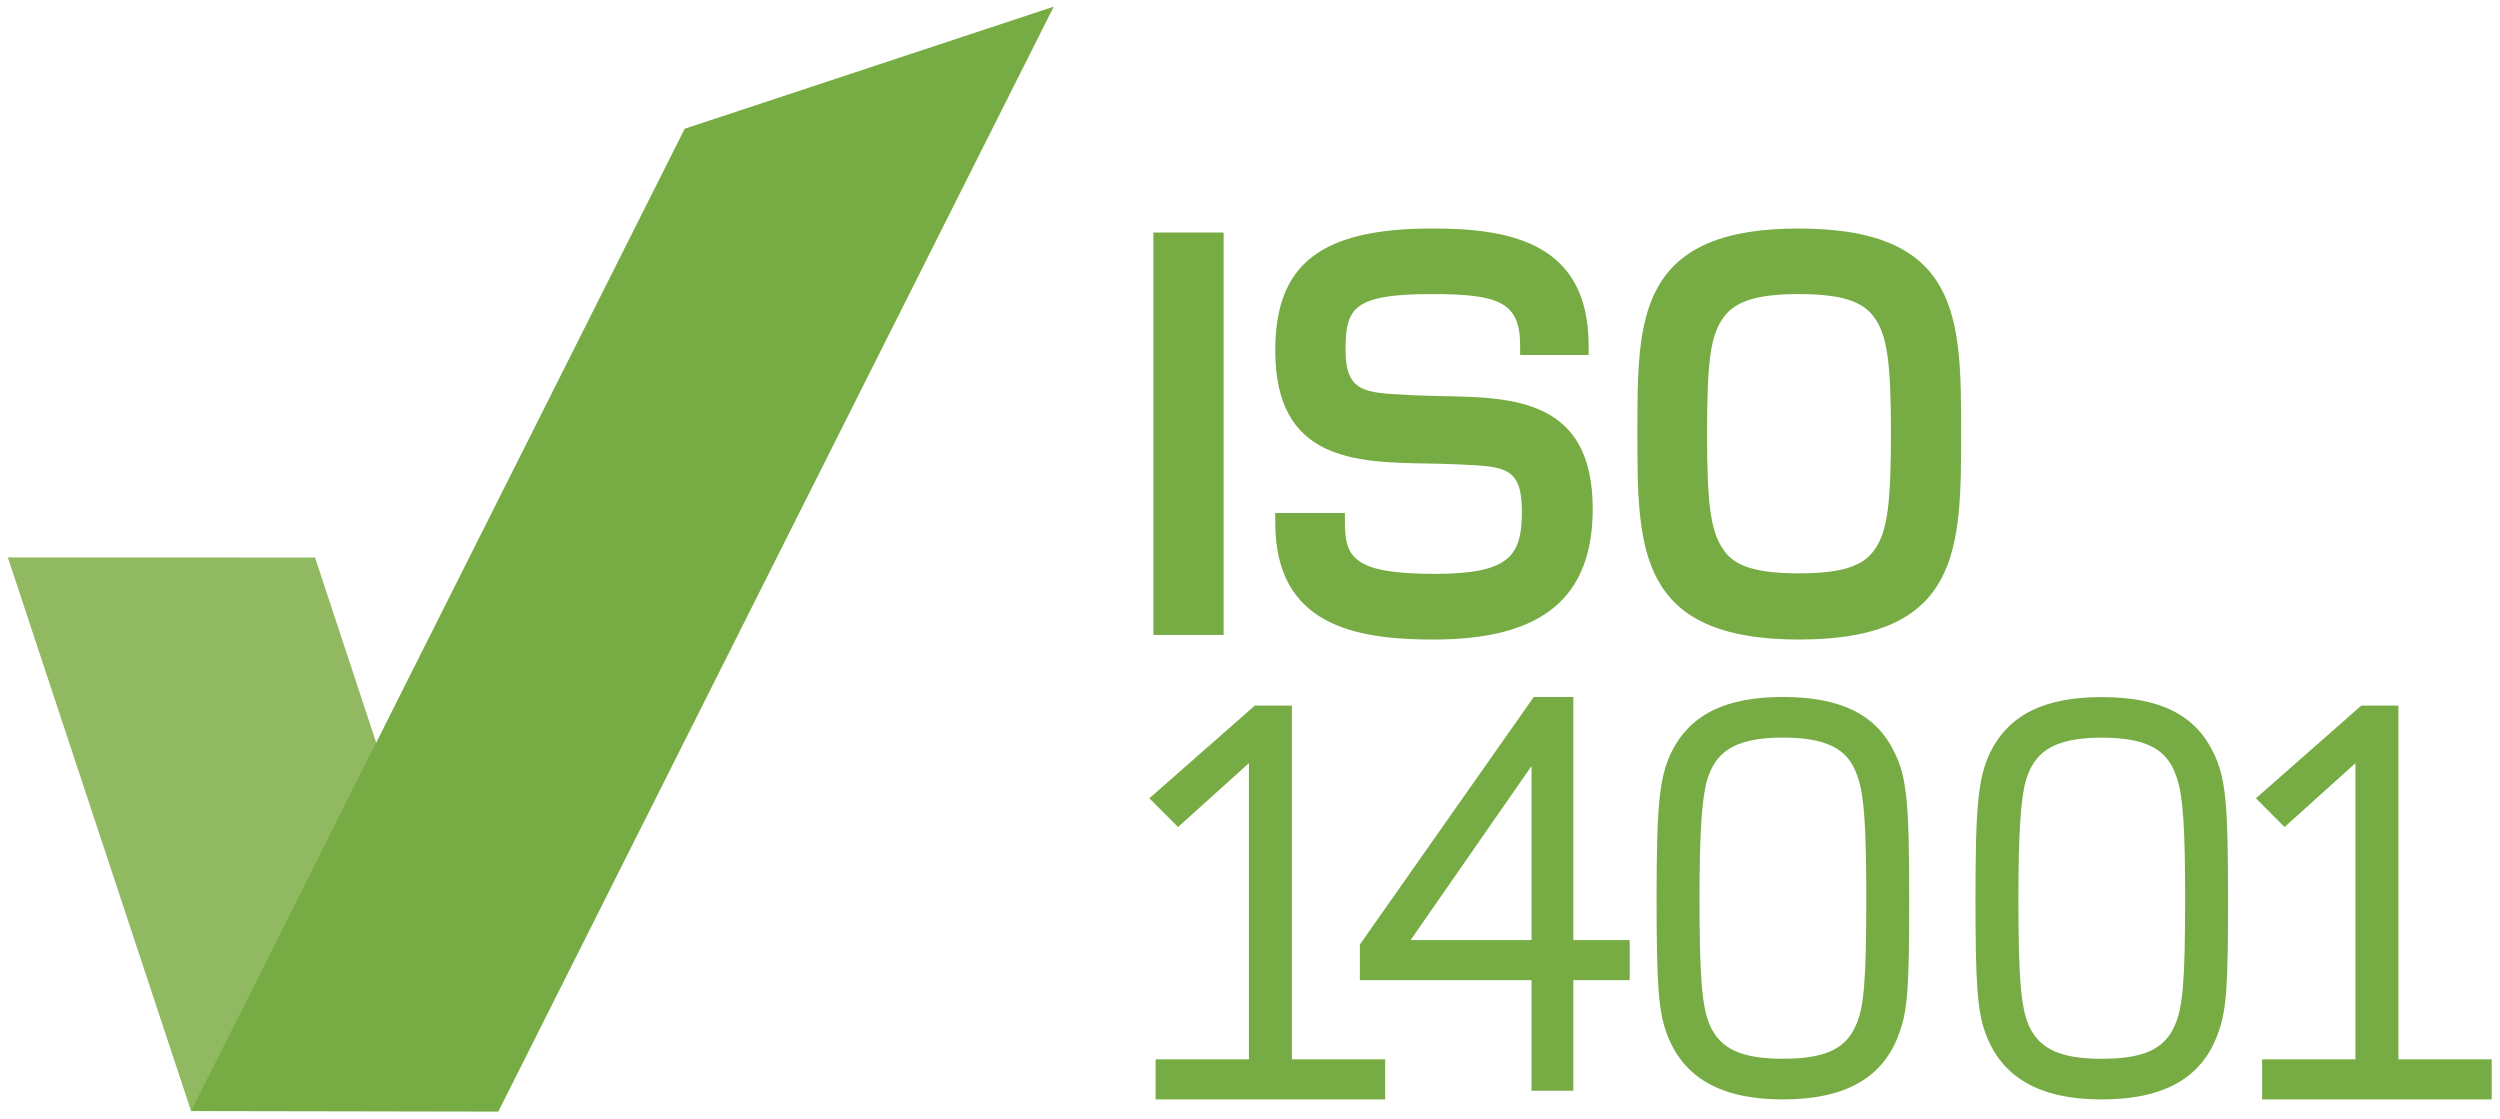
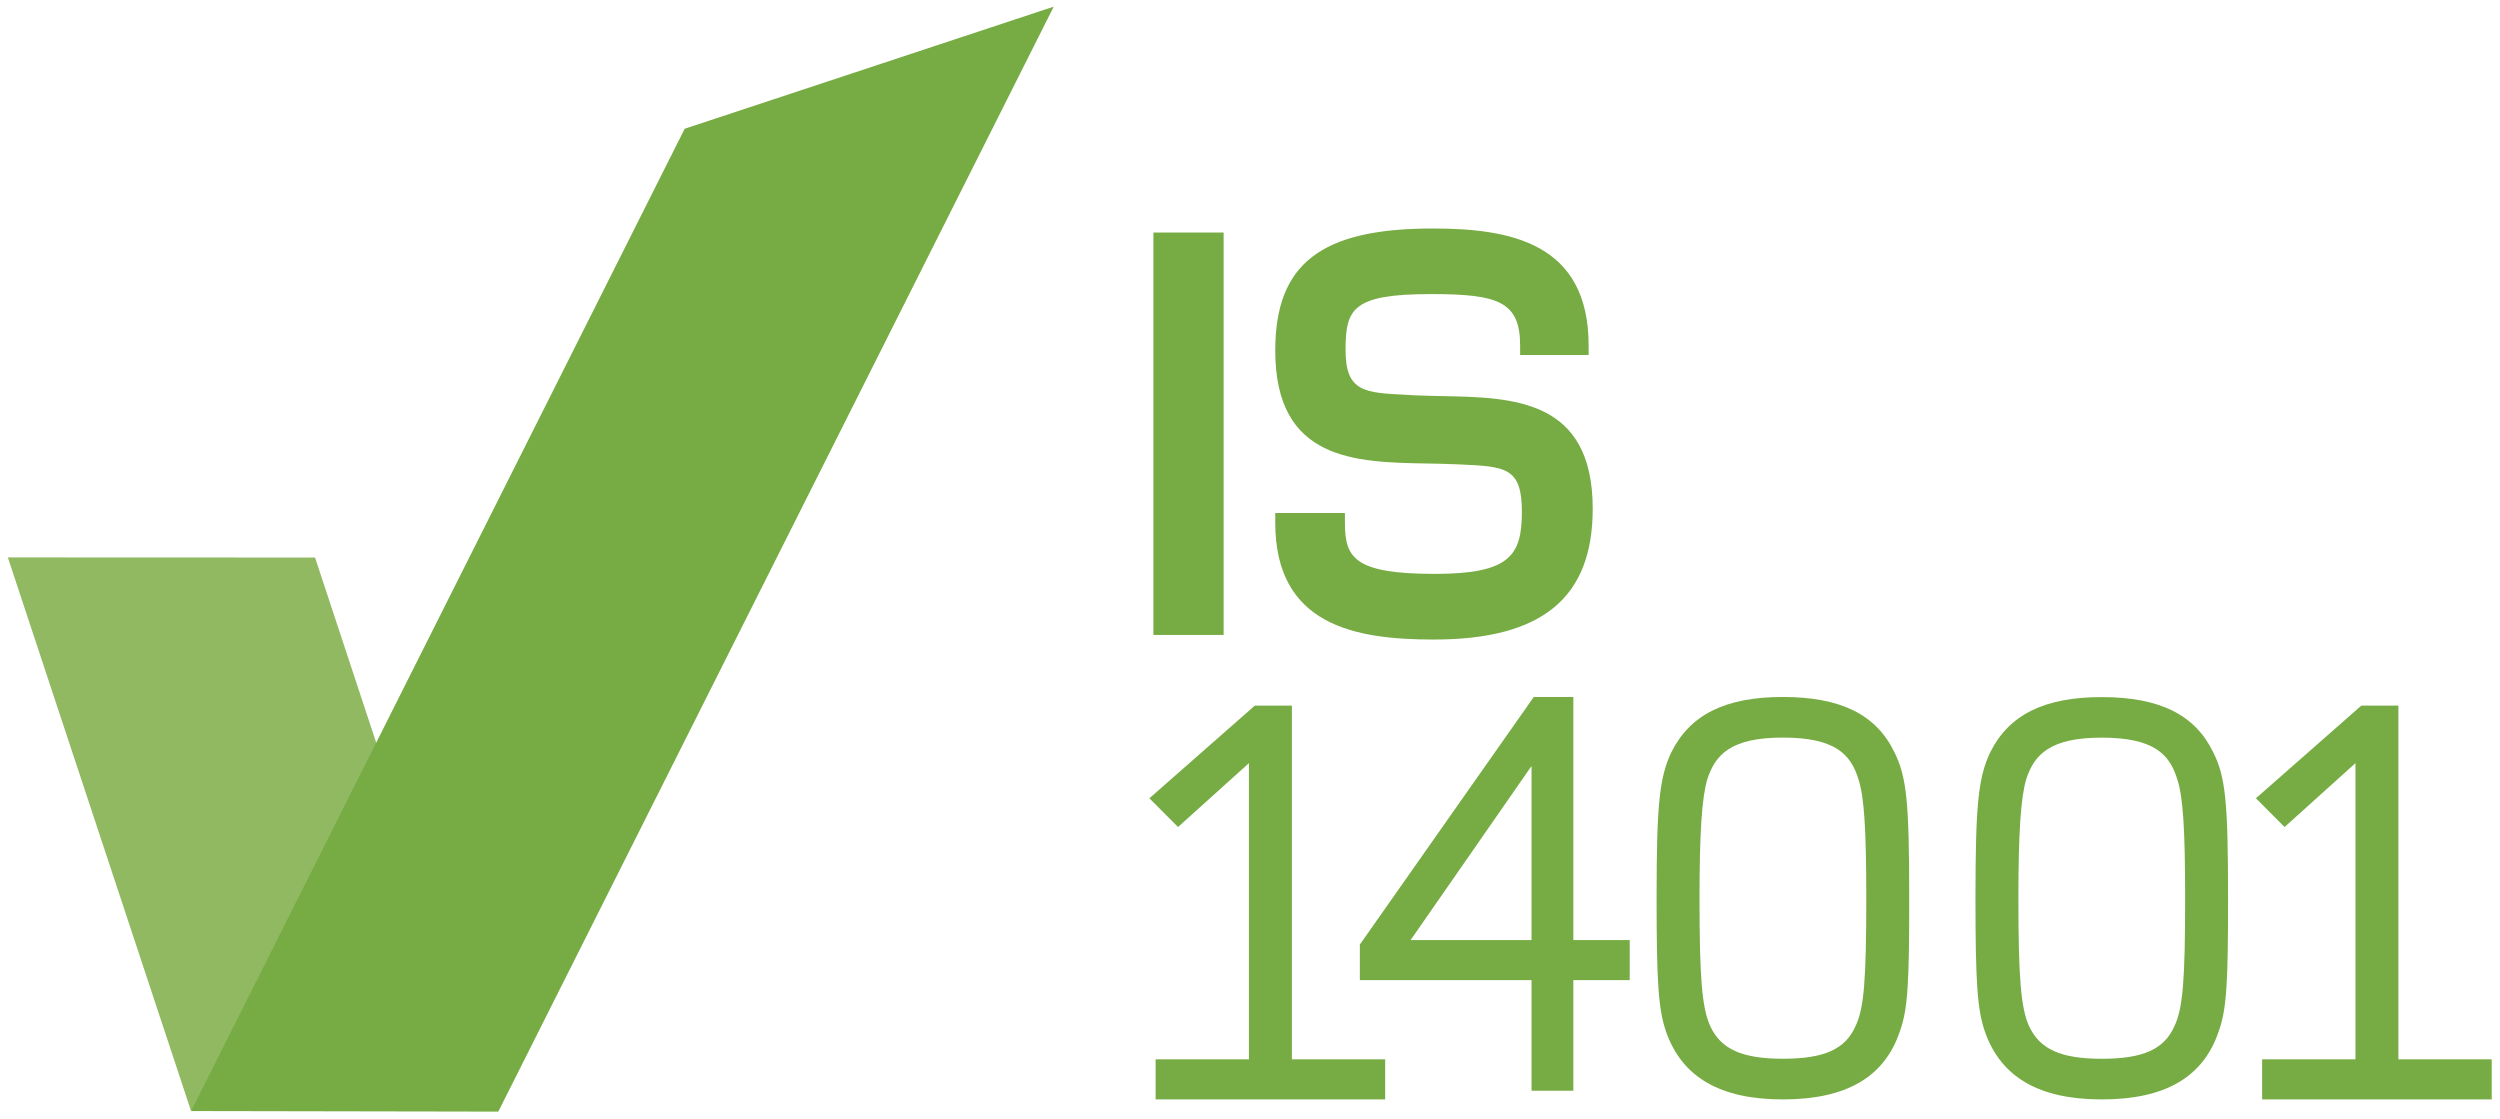
<svg xmlns="http://www.w3.org/2000/svg" id="Layer_1" x="0px" y="0px" width="905px" height="405px" viewBox="0 0 905 405" xml:space="preserve">
  <polygon fill="#90B962" points="2.849,201.827 69.168,402.188 158.245,335.638 114.047,201.827 2.849,201.783 " />
  <polygon fill="#76AC43" points="381.451,2.405 180.381,402.405 69.183,402.203 247.857,46.604 " />
  <rect x="417.533" y="84.176" fill="#76AC43" width="25.42" height="145.675" />
  <path fill="#76AC43" d="M518.995,231.514c39.25,0,57.566-15.061,57.566-47.352c0-39.685-28.791-40.263-54.167-40.77 c-3.675-0.073-7.35-0.145-10.923-0.318l-2.315-0.145c-15.176-0.738-22.063-1.056-22.063-16.189c0-15.018,2.518-20.284,31.076-20.284 c24.104,0,32.118,2.691,32.118,18.62v3.443h24.798v-3.443c0-37.341-28.588-42.361-56.511-42.361 c-40.423,0-56.93,12.789-56.93,44.213c0,39.902,29.123,40.408,54.817,40.856c3.443,0.072,6.887,0.116,10.271,0.275l2.142,0.087 c16.045,0.738,22.049,1.042,22.049,17.072c0,15.914-4.398,22.526-31.511,22.526c-29.34,0-32.552-5.932-32.552-18.577v-3.458h-25.217 v3.458C461.646,226.479,490.639,231.514,518.995,231.514" />
-   <path fill="#76AC43" d="M651.142,82.729c-26.779,0-43.012,6.785-51.1,21.383c-7.306,13.18-7.306,31.322-7.306,52.778 c0,41.696,0,74.624,58.594,74.624s58.594-33.015,58.594-74.84C709.924,115.354,709.924,82.729,651.142,82.729 M679.05,198.311 c-3.617,5.555-9.693,9.245-27.72,9.245c-18.374,0-24.422-3.675-27.894-9.245c-4.196-6.481-5.483-16.103-5.483-41.189 c0-25.666,1.201-34.896,5.31-41.262c4.138-6.669,12.211-9.404,27.879-9.404c18.157,0,24.291,3.704,27.894,9.259 c4.195,6.481,5.483,16.117,5.483,41.175C684.519,182.15,683.23,191.83,679.05,198.311" />
  <polygon fill="#76AC43" points="868.218,255.429 854.792,255.429 816.642,288.979 827.015,299.382 852.68,276.248 852.68,383.467 818.884,383.467 818.884,397.992 902,397.992 902,383.467 868.218,383.467 " />
  <path fill="#76AC43" d="M760.84,252.348c-20.718,0-33.565,6.337-40.351,19.95c-4.369,9.202-5.367,19.054-5.367,52.865 c0,30.787,0.665,40.277,3.429,48.336c5.772,16.464,19.618,24.493,42.289,24.493c22.888,0,36.704-8.029,42.274-24.493 c2.994-8.102,3.443-18.113,3.443-48.336c0-35.012-0.912-43.924-5.383-52.865C794.563,258.685,781.73,252.348,760.84,252.348 M760.84,383.279c-14.815,0-22.469-3.458-26.36-11.893c-2.937-6.684-3.819-17.477-3.819-46.224c0-23.568,0.854-36.444,2.821-43.041 c2.923-9.043,8.666-15.09,27.358-15.09c18.909,0,24.595,6.032,27.344,15.118c2.054,6.163,2.835,17.854,2.835,43.013 c0,29.89-0.839,39.814-3.833,46.224C783.481,379.821,775.843,383.279,760.84,383.279" />
  <path fill="#76AC43" d="M645.402,252.304c-20.731,0-33.55,6.337-40.35,19.966c-4.369,9.187-5.367,19.054-5.367,52.864 c0,30.787,0.665,40.277,3.429,48.336c5.772,16.493,19.618,24.522,42.288,24.522c22.888,0,36.733-8.044,42.289-24.493 c3.01-8.116,3.443-18.128,3.443-48.365c0-34.997-0.926-43.924-5.382-52.879C679.155,258.641,666.309,252.304,645.402,252.304 M645.402,383.265c-14.814,0-22.468-3.458-26.345-11.907c-2.952-6.654-3.834-17.462-3.834-46.224c0-23.554,0.854-36.43,2.821-43.041 c2.922-9.042,8.68-15.09,27.357-15.09c18.909,0,24.609,6.033,27.358,15.104c2.055,6.191,2.836,17.853,2.836,43.026 c0,29.904-0.839,39.844-3.849,46.224C668.045,379.821,660.405,383.265,645.402,383.265" />
  <polygon fill="#76AC43" points="467.668,255.429 454.242,255.429 416.077,288.979 426.45,299.382 452.115,276.248 452.115,383.467 418.334,383.467 418.334,397.992 501.436,397.992 501.436,383.467 467.668,383.467 " />
  <path fill="#76AC43" d="M569.549,252.304h-14.322l-62.631,89.149l-0.332,0.435v12.919h62.152v40.032h15.133v-40.032h20.414v-14.496 h-20.414V252.304z M510.637,340.311l43.779-63.021v63.021H510.637z" />
</svg>